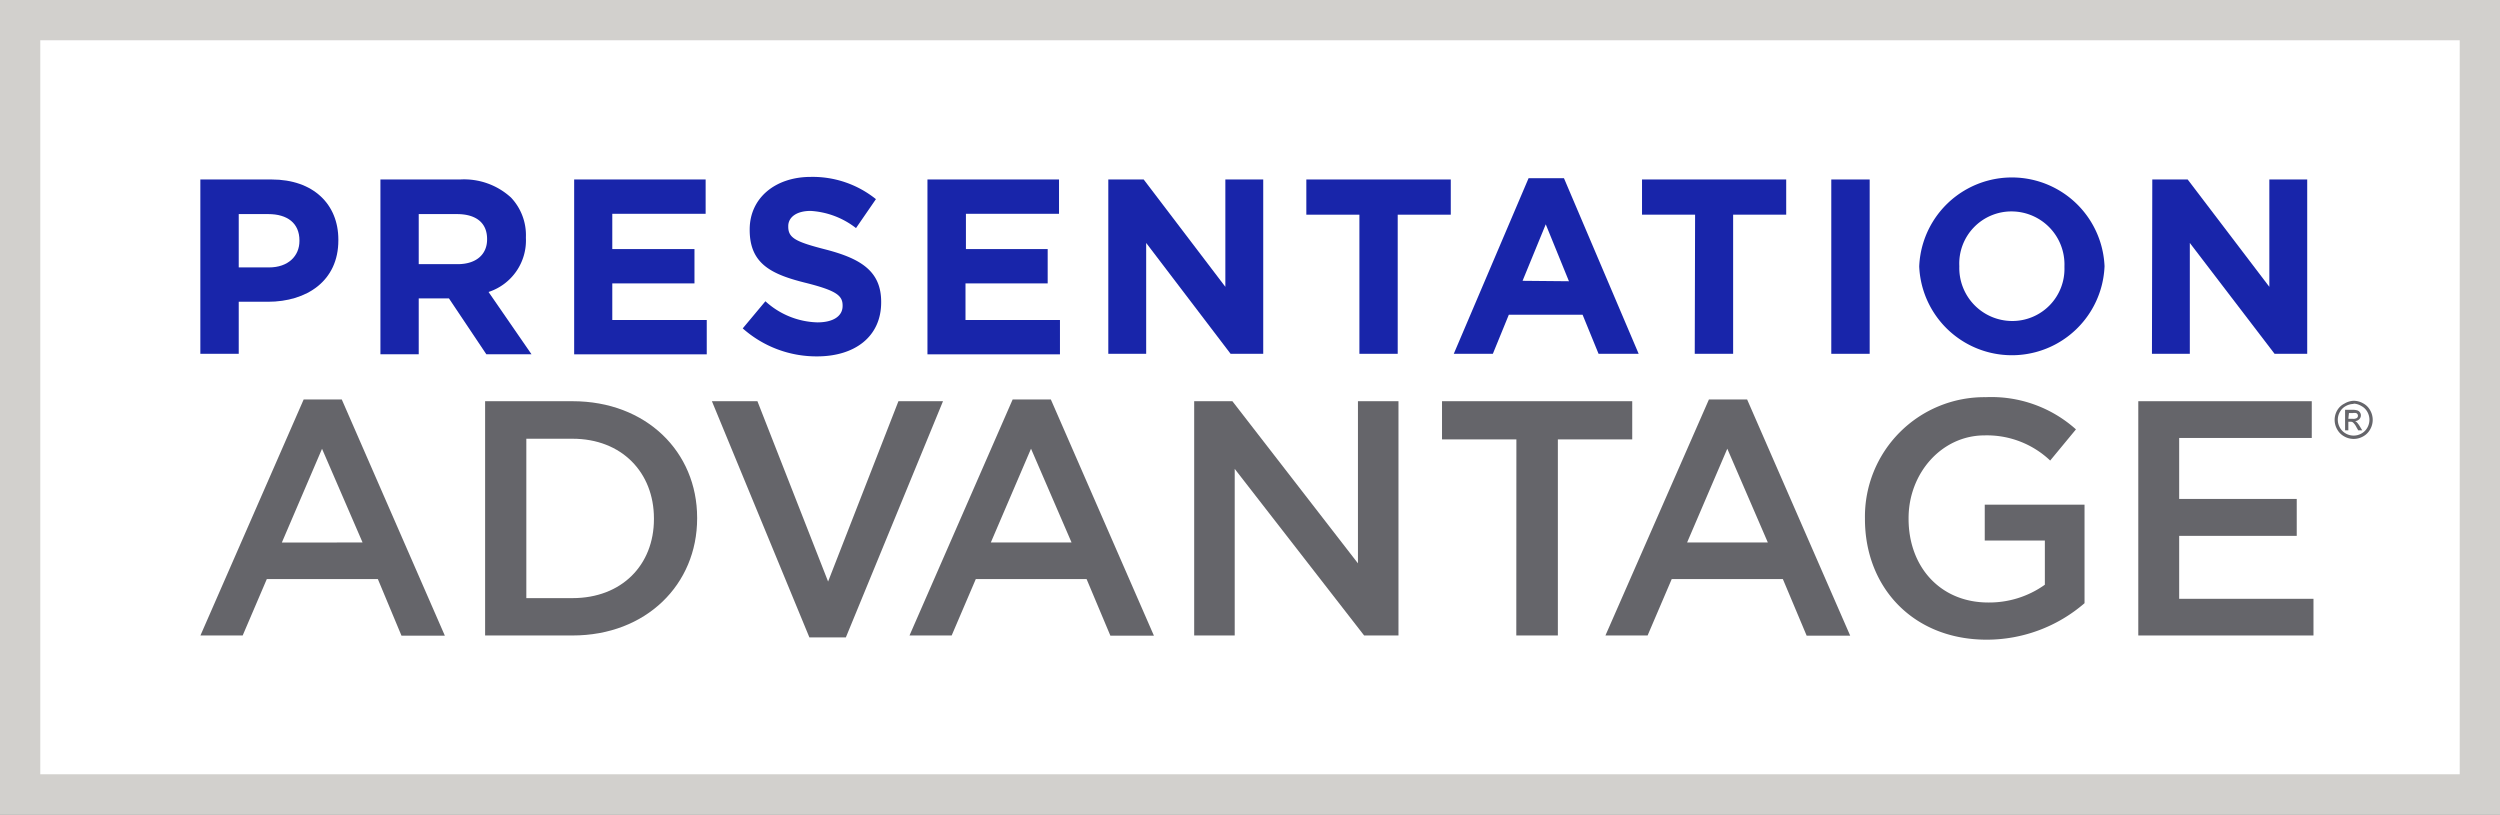
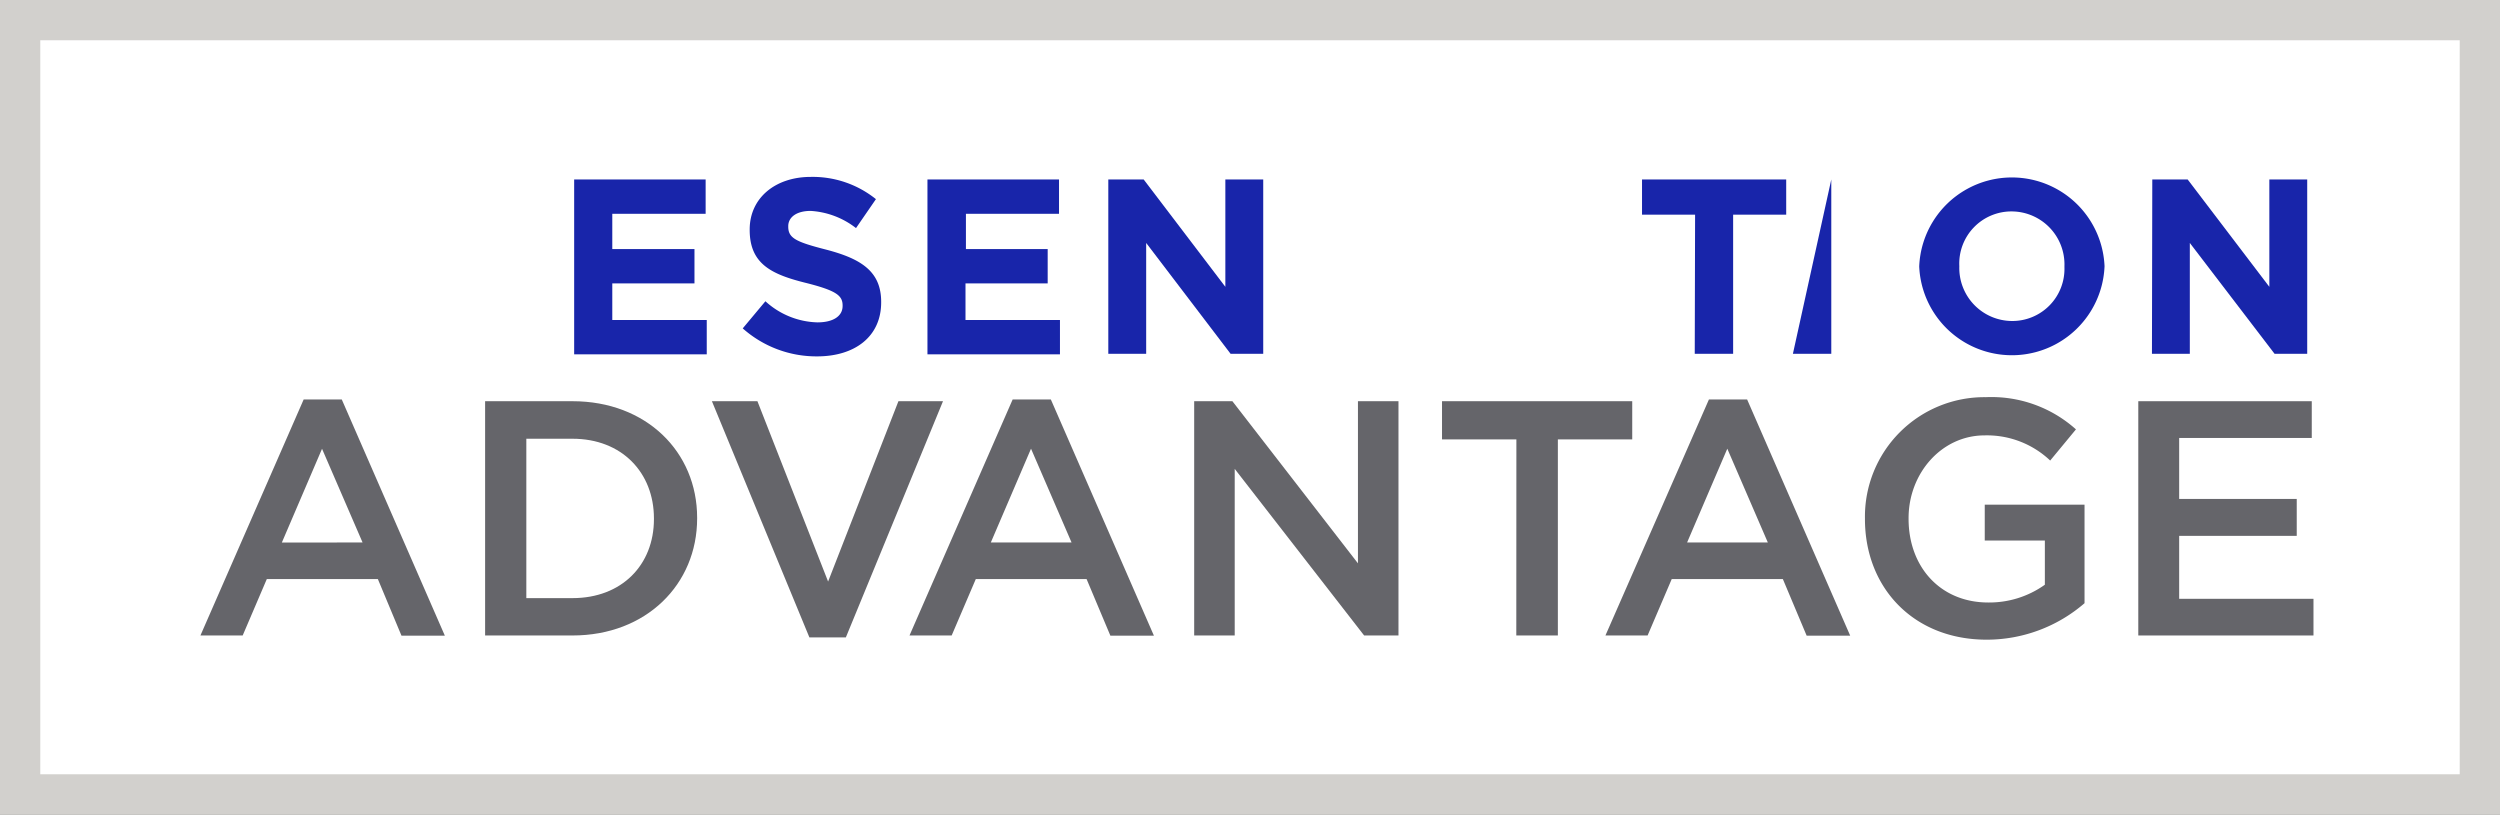
<svg xmlns="http://www.w3.org/2000/svg" viewBox="0 0 291.12 94.85">
  <rect x="0" y="0" width="291.12" height="94.85" fill="#808080" stroke="none" />
  <defs>
    <style>.cls-1{fill:#fff;}.cls-2{fill:#d2d0cd;}.cls-3{fill:#1825aa;}.cls-4{fill:#65656a;}</style>
  </defs>
  <title>Asset 5</title>
  <g id="Layer_2" data-name="Layer 2">
    <g id="text">
      <rect class="cls-1" x="2.34" y="2.34" width="286.43" height="90.16" />
      <path class="cls-2" d="M291.12,94.85H0V0H291.12ZM4.69,90.16H286.43V4.69H4.69Z" />
-       <path class="cls-3" d="M23.33,20.9h8.3c4.84,0,7.77,2.87,7.77,7V28c0,4.7-3.66,7.14-8.21,7.14H27.8V41.2H23.33Zm8,10.24c2.23,0,3.54-1.33,3.54-3.08V28c0-2-1.39-3.07-3.63-3.07H27.8v6.21Z" />
-       <path class="cls-3" d="M44.3,20.9h9.28A8.09,8.09,0,0,1,59.5,23a6.37,6.37,0,0,1,1.74,4.64v.06A6.31,6.31,0,0,1,56.89,34l5,7.25H56.63l-4.35-6.5H48.76v6.5H44.3Zm9,9.86c2.18,0,3.42-1.16,3.42-2.87v-.06c0-1.92-1.33-2.9-3.51-2.9H48.76v5.83Z" />
      <path class="cls-3" d="M66.86,20.9H82.17v4H71.3V29h9.57v4H71.3v4.26h11v4H66.86Z" />
      <path class="cls-3" d="M86.49,38.24l2.64-3.16a9.32,9.32,0,0,0,6.06,2.46c1.83,0,2.93-.72,2.93-1.91v-.06c0-1.13-.7-1.71-4.09-2.58-4.09-1-6.73-2.18-6.73-6.21v-.06c0-3.68,3-6.12,7.11-6.12A11.75,11.75,0,0,1,102,23.19l-2.32,3.37a9.53,9.53,0,0,0-5.28-2c-1.71,0-2.61.78-2.61,1.77v.06c0,1.33.87,1.77,4.38,2.67,4.12,1.07,6.44,2.55,6.44,6.09v.06c0,4-3.08,6.29-7.46,6.29A12.92,12.92,0,0,1,86.49,38.24Z" />
      <path class="cls-3" d="M108,20.9h15.32v4H112.48V29H122v4h-9.57v4.26h11v4H108Z" />
      <path class="cls-3" d="M129.06,20.9h4.12l9.51,12.5V20.9h4.41V41.2h-3.8l-9.83-12.91V41.2h-4.41Z" />
-       <path class="cls-3" d="M158.3,25h-6.18V20.9h16.82V25h-6.18V41.2H158.3Z" />
-       <path class="cls-3" d="M178,20.75h4.12l8.7,20.45h-4.67l-1.86-4.55h-8.59l-1.86,4.55h-4.55Zm4.7,12L180,26.12l-2.7,6.58Z" />
      <path class="cls-3" d="M197.39,25h-6.18V20.9H208V25h-6.18V41.2h-4.47Z" />
-       <path class="cls-3" d="M213.25,20.9h4.47V41.2h-4.47Z" />
+       <path class="cls-3" d="M213.25,20.9V41.2h-4.47Z" />
      <path class="cls-3" d="M223.49,31.11V31A10.8,10.8,0,0,1,245.07,31V31a10.8,10.8,0,0,1-21.58.06Zm16.91,0V31a6.17,6.17,0,0,0-6.15-6.38A6.07,6.07,0,0,0,228.16,31V31a6.17,6.17,0,0,0,6.15,6.38A6.07,6.07,0,0,0,240.4,31.11Z" />
      <path class="cls-3" d="M250.63,20.9h4.12l9.51,12.5V20.9h4.41V41.2h-3.8L255,28.29V41.2h-4.41Z" />
      <path class="cls-4" d="M35.36,46.52H39.8l12,27.5H46.75L44,67.43H31.07L28.26,74H23.34Zm6.86,16.65L37.5,52.26,32.82,63.18Z" />
      <path class="cls-4" d="M56.49,46.72H66.67c8.58,0,14.51,5.89,14.51,13.57v.08C81.18,68.05,75.25,74,66.67,74H56.49Zm4.8,4.37V69.65h5.38c5.73,0,9.48-3.86,9.48-9.2v-.08c0-5.34-3.74-9.28-9.48-9.28Z" />
      <path class="cls-4" d="M82.9,46.72h5.3l8.23,21,8.19-21h5.19L98.5,74.22H94.25Z" />
      <path class="cls-4" d="M117.92,46.52h4.45l12,27.5h-5.07l-2.77-6.59H113.63L110.82,74h-4.91Zm6.86,16.65-4.72-10.92-4.68,10.92Z" />
      <path class="cls-4" d="M139.06,46.72h4.45L158.13,65.6V46.72h4.72V74h-4L143.78,54.6V74h-4.72Z" />
      <path class="cls-4" d="M176.58,51.17h-8.66V46.72h22.15v4.45h-8.66V74h-4.84Z" />
      <path class="cls-4" d="M199,46.52h4.45l12,27.5h-5.07l-2.77-6.59H194.67L191.86,74h-4.91Zm6.86,16.65-4.72-10.92-4.68,10.92Z" />
      <path class="cls-4" d="M217.17,60.45v-.08a13.91,13.91,0,0,1,14.08-14.12A14.74,14.74,0,0,1,241.74,50l-3,3.63a10.7,10.7,0,0,0-7.64-2.93c-5,0-8.85,4.41-8.85,9.63v.08c0,5.62,3.71,9.75,9.28,9.75a11.15,11.15,0,0,0,6.59-2.07V62.94h-7V58.77h11.62V70.24a17.41,17.41,0,0,1-11.39,4.25C222.79,74.49,217.17,68.4,217.17,60.45Z" />
      <path class="cls-4" d="M249,46.72H269.2V51H253.76v7.1h13.69V62.4H253.76v7.33H269.4V74H249Z" />
-       <path class="cls-4" d="M274.08,46.67a2.26,2.26,0,0,1,1.09.29,2,2,0,0,1,.83.82A2.22,2.22,0,0,1,276,50a2.06,2.06,0,0,1-.82.82,2.22,2.22,0,0,1-2.2,0,2.06,2.06,0,0,1-.82-.82,2.21,2.21,0,0,1,0-2.21A2,2,0,0,1,273,47,2.26,2.26,0,0,1,274.08,46.67Zm0,.37a1.89,1.89,0,0,0-.91.24,1.71,1.71,0,0,0-.69.68,1.84,1.84,0,0,0,0,1.84,1.73,1.73,0,0,0,.68.68,1.84,1.84,0,0,0,1.83,0,1.72,1.72,0,0,0,.68-.68,1.85,1.85,0,0,0,0-1.84,1.71,1.71,0,0,0-.69-.68A1.9,1.9,0,0,0,274.08,47Zm-1,3.07V47.72h.82a2,2,0,0,1,.61.07.59.59,0,0,1,.3.23.61.61,0,0,1,.11.35.63.63,0,0,1-.19.45.73.73,0,0,1-.49.22.65.65,0,0,1,.2.13,2.72,2.72,0,0,1,.35.47l.29.47h-.47l-.21-.37a1.92,1.92,0,0,0-.4-.55.49.49,0,0,0-.31-.08h-.23v1Zm.38-1.34H274a.75.75,0,0,0,.46-.1.34.34,0,0,0,.06-.45.36.36,0,0,0-.16-.12,1.21,1.21,0,0,0-.39,0h-.44Z" />
    </g>
  </g>
</svg>